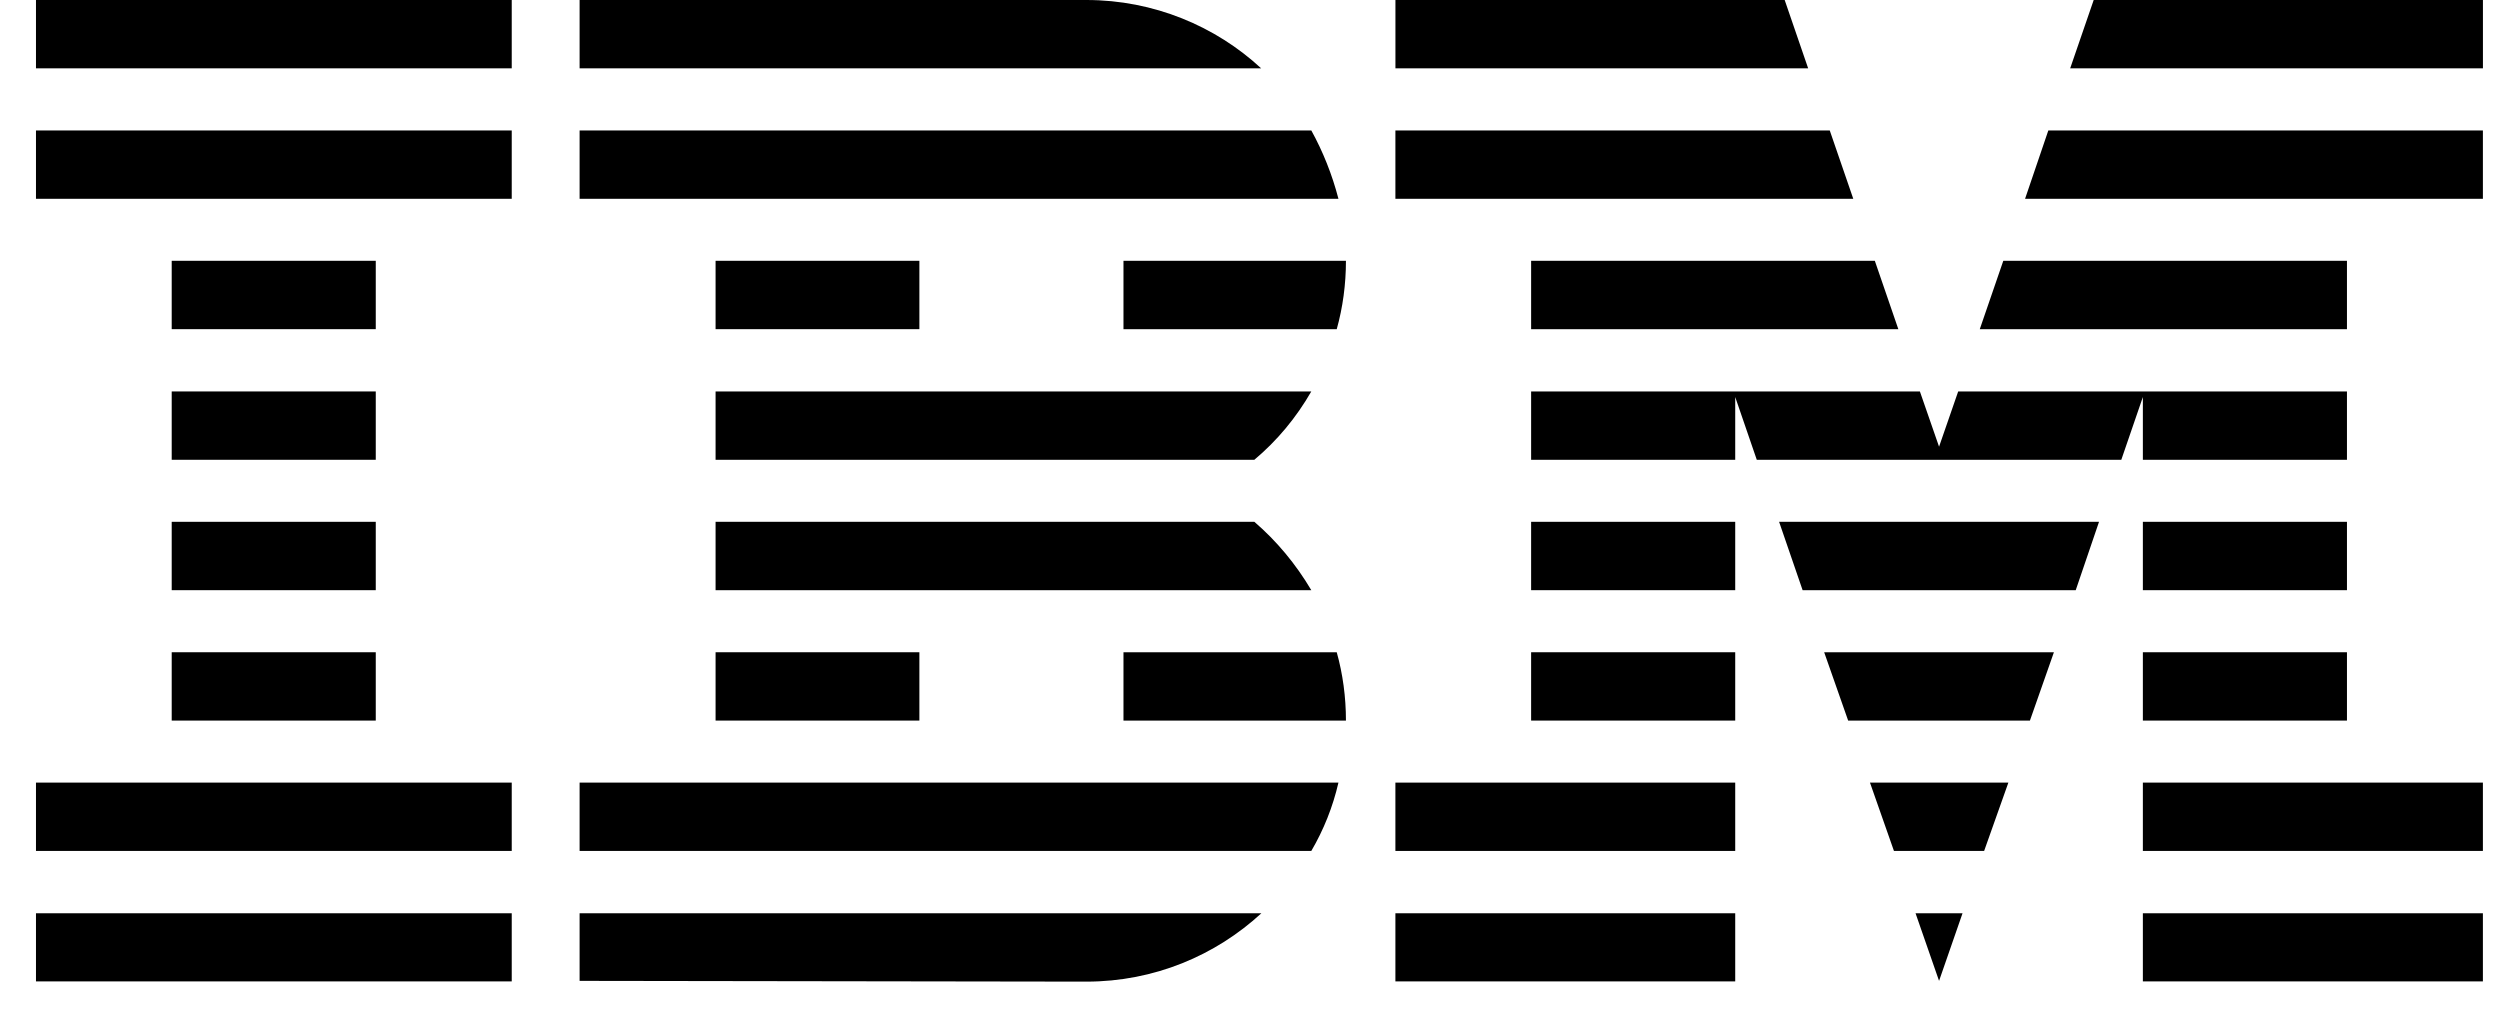
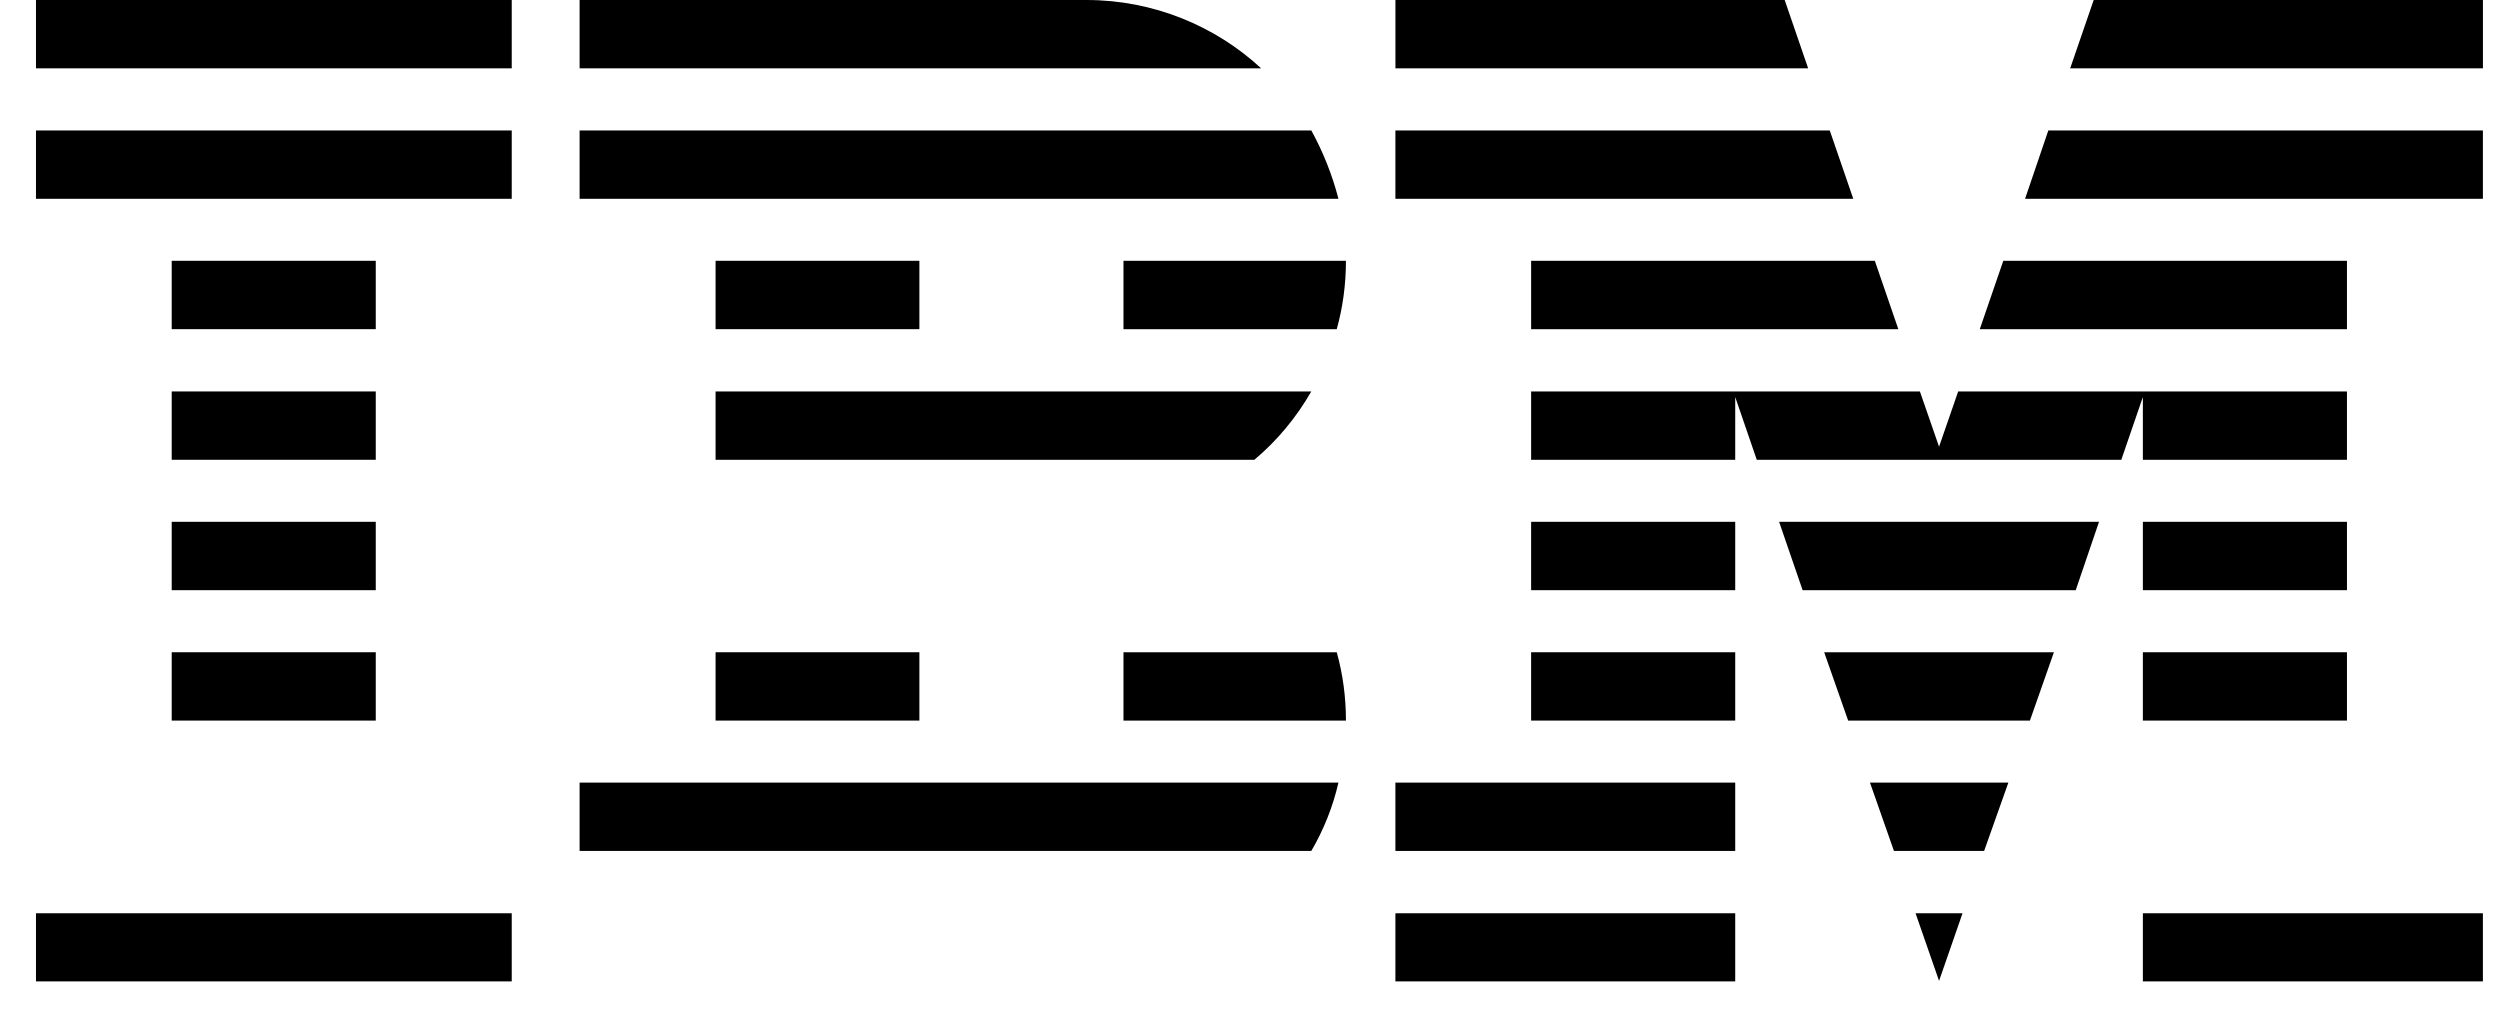
<svg xmlns="http://www.w3.org/2000/svg" width="69" height="28" viewBox="0 0 69 28" fill="none">
  <g clip-path="url(#clip0_46_14843)">
    <path d="M0.993 25.206H14.124V27.086H0.993V25.206Z" fill="black" />
-     <path d="M0.993 21.6H14.124V23.486H0.993V21.6Z" fill="black" />
    <path d="M4.739 18.002H10.371V19.888H4.739V18.002Z" fill="black" />
    <path d="M4.739 14.402H10.371V16.289H4.739V14.402Z" fill="black" />
    <path d="M4.739 10.804H10.371V12.69H4.739V10.804Z" fill="black" />
    <path d="M4.739 7.198H10.371V9.085H4.739V7.198Z" fill="black" />
    <path d="M14.124 3.6H0.993V5.486H14.124V3.6Z" fill="black" />
    <path d="M14.124 0H0.993V1.886H14.124V0Z" fill="black" />
    <path d="M15.997 23.486H36.192C36.533 22.904 36.787 22.269 36.941 21.6H15.997V23.486Z" fill="black" />
-     <path d="M34.62 14.402H19.75V16.289H36.192C35.764 15.566 35.235 14.931 34.62 14.402Z" fill="black" />
    <path d="M19.75 10.804V12.69H34.62C35.249 12.162 35.777 11.526 36.192 10.804H19.75Z" fill="black" />
    <path d="M36.192 3.6H15.997V5.486H36.941C36.767 4.817 36.513 4.182 36.192 3.6Z" fill="black" />
    <path d="M29.985 0H15.997V1.886H34.808C33.55 0.722 31.844 0 29.985 0Z" fill="black" />
    <path d="M25.375 7.198H19.75V9.085H25.375V7.198Z" fill="black" />
    <path d="M31.008 9.085H36.894C37.062 8.483 37.148 7.847 37.148 7.198H31.008V9.085Z" fill="black" />
    <path d="M19.75 18.002H25.375V19.888H19.75V18.002Z" fill="black" />
    <path d="M31.008 18.002V19.888H37.148C37.148 19.239 37.062 18.604 36.894 18.002H31.008Z" fill="black" />
-     <path d="M15.997 27.072L29.984 27.093C31.857 27.093 33.55 26.37 34.814 25.206H15.997V27.072Z" fill="black" />
    <path d="M38.513 25.206H47.892V27.086H38.513V25.206Z" fill="black" />
    <path d="M38.513 21.6H47.892V23.486H38.513V21.6Z" fill="black" />
    <path d="M42.259 18.002H47.892V19.888H42.259V18.002Z" fill="black" />
    <path d="M42.259 14.402H47.892V16.289H42.259V14.402Z" fill="black" />
    <path d="M50.501 3.6H38.513V5.486H51.15L50.501 3.6Z" fill="black" />
    <path d="M49.257 0H38.514V1.886H49.905L49.257 0Z" fill="black" />
    <path d="M59.143 25.206H68.528V27.086H59.143V25.206Z" fill="black" />
-     <path d="M59.143 21.6H68.528V23.486H59.143V21.6Z" fill="black" />
    <path d="M59.143 18.002H64.776V19.888H59.143V18.002Z" fill="black" />
    <path d="M59.143 14.402H64.776V16.289H59.143V14.402Z" fill="black" />
    <path d="M59.143 12.69H64.776V10.804H59.143H54.046L53.518 12.329L52.989 10.804H47.892H42.259V12.69H47.892V10.958L48.487 12.69H58.548L59.143 10.958V12.69Z" fill="black" />
    <path d="M64.776 7.198H55.291L54.642 9.085H64.776V7.198Z" fill="black" />
    <path d="M57.786 0L57.137 1.886H68.529V0H57.786Z" fill="black" />
    <path d="M53.518 27.072L54.166 25.206H52.869L53.518 27.072Z" fill="black" />
    <path d="M52.273 23.486H54.762L55.431 21.6H51.611L52.273 23.486Z" fill="black" />
    <path d="M51.009 19.888H56.026L56.688 18.002H50.347L51.009 19.888Z" fill="black" />
    <path d="M49.752 16.289H57.29L57.933 14.402H49.103L49.752 16.289Z" fill="black" />
    <path d="M42.259 9.085H52.394L51.745 7.198H42.259V9.085Z" fill="black" />
    <path d="M55.892 5.486H68.528V3.6H56.534L55.892 5.486Z" fill="black" />
  </g>
  <defs>
    <clipPath id="clip0_46_14843">
      <rect width="67.536" height="27.092" fill="white" transform="translate(0.993)" />
    </clipPath>
  </defs>
</svg>